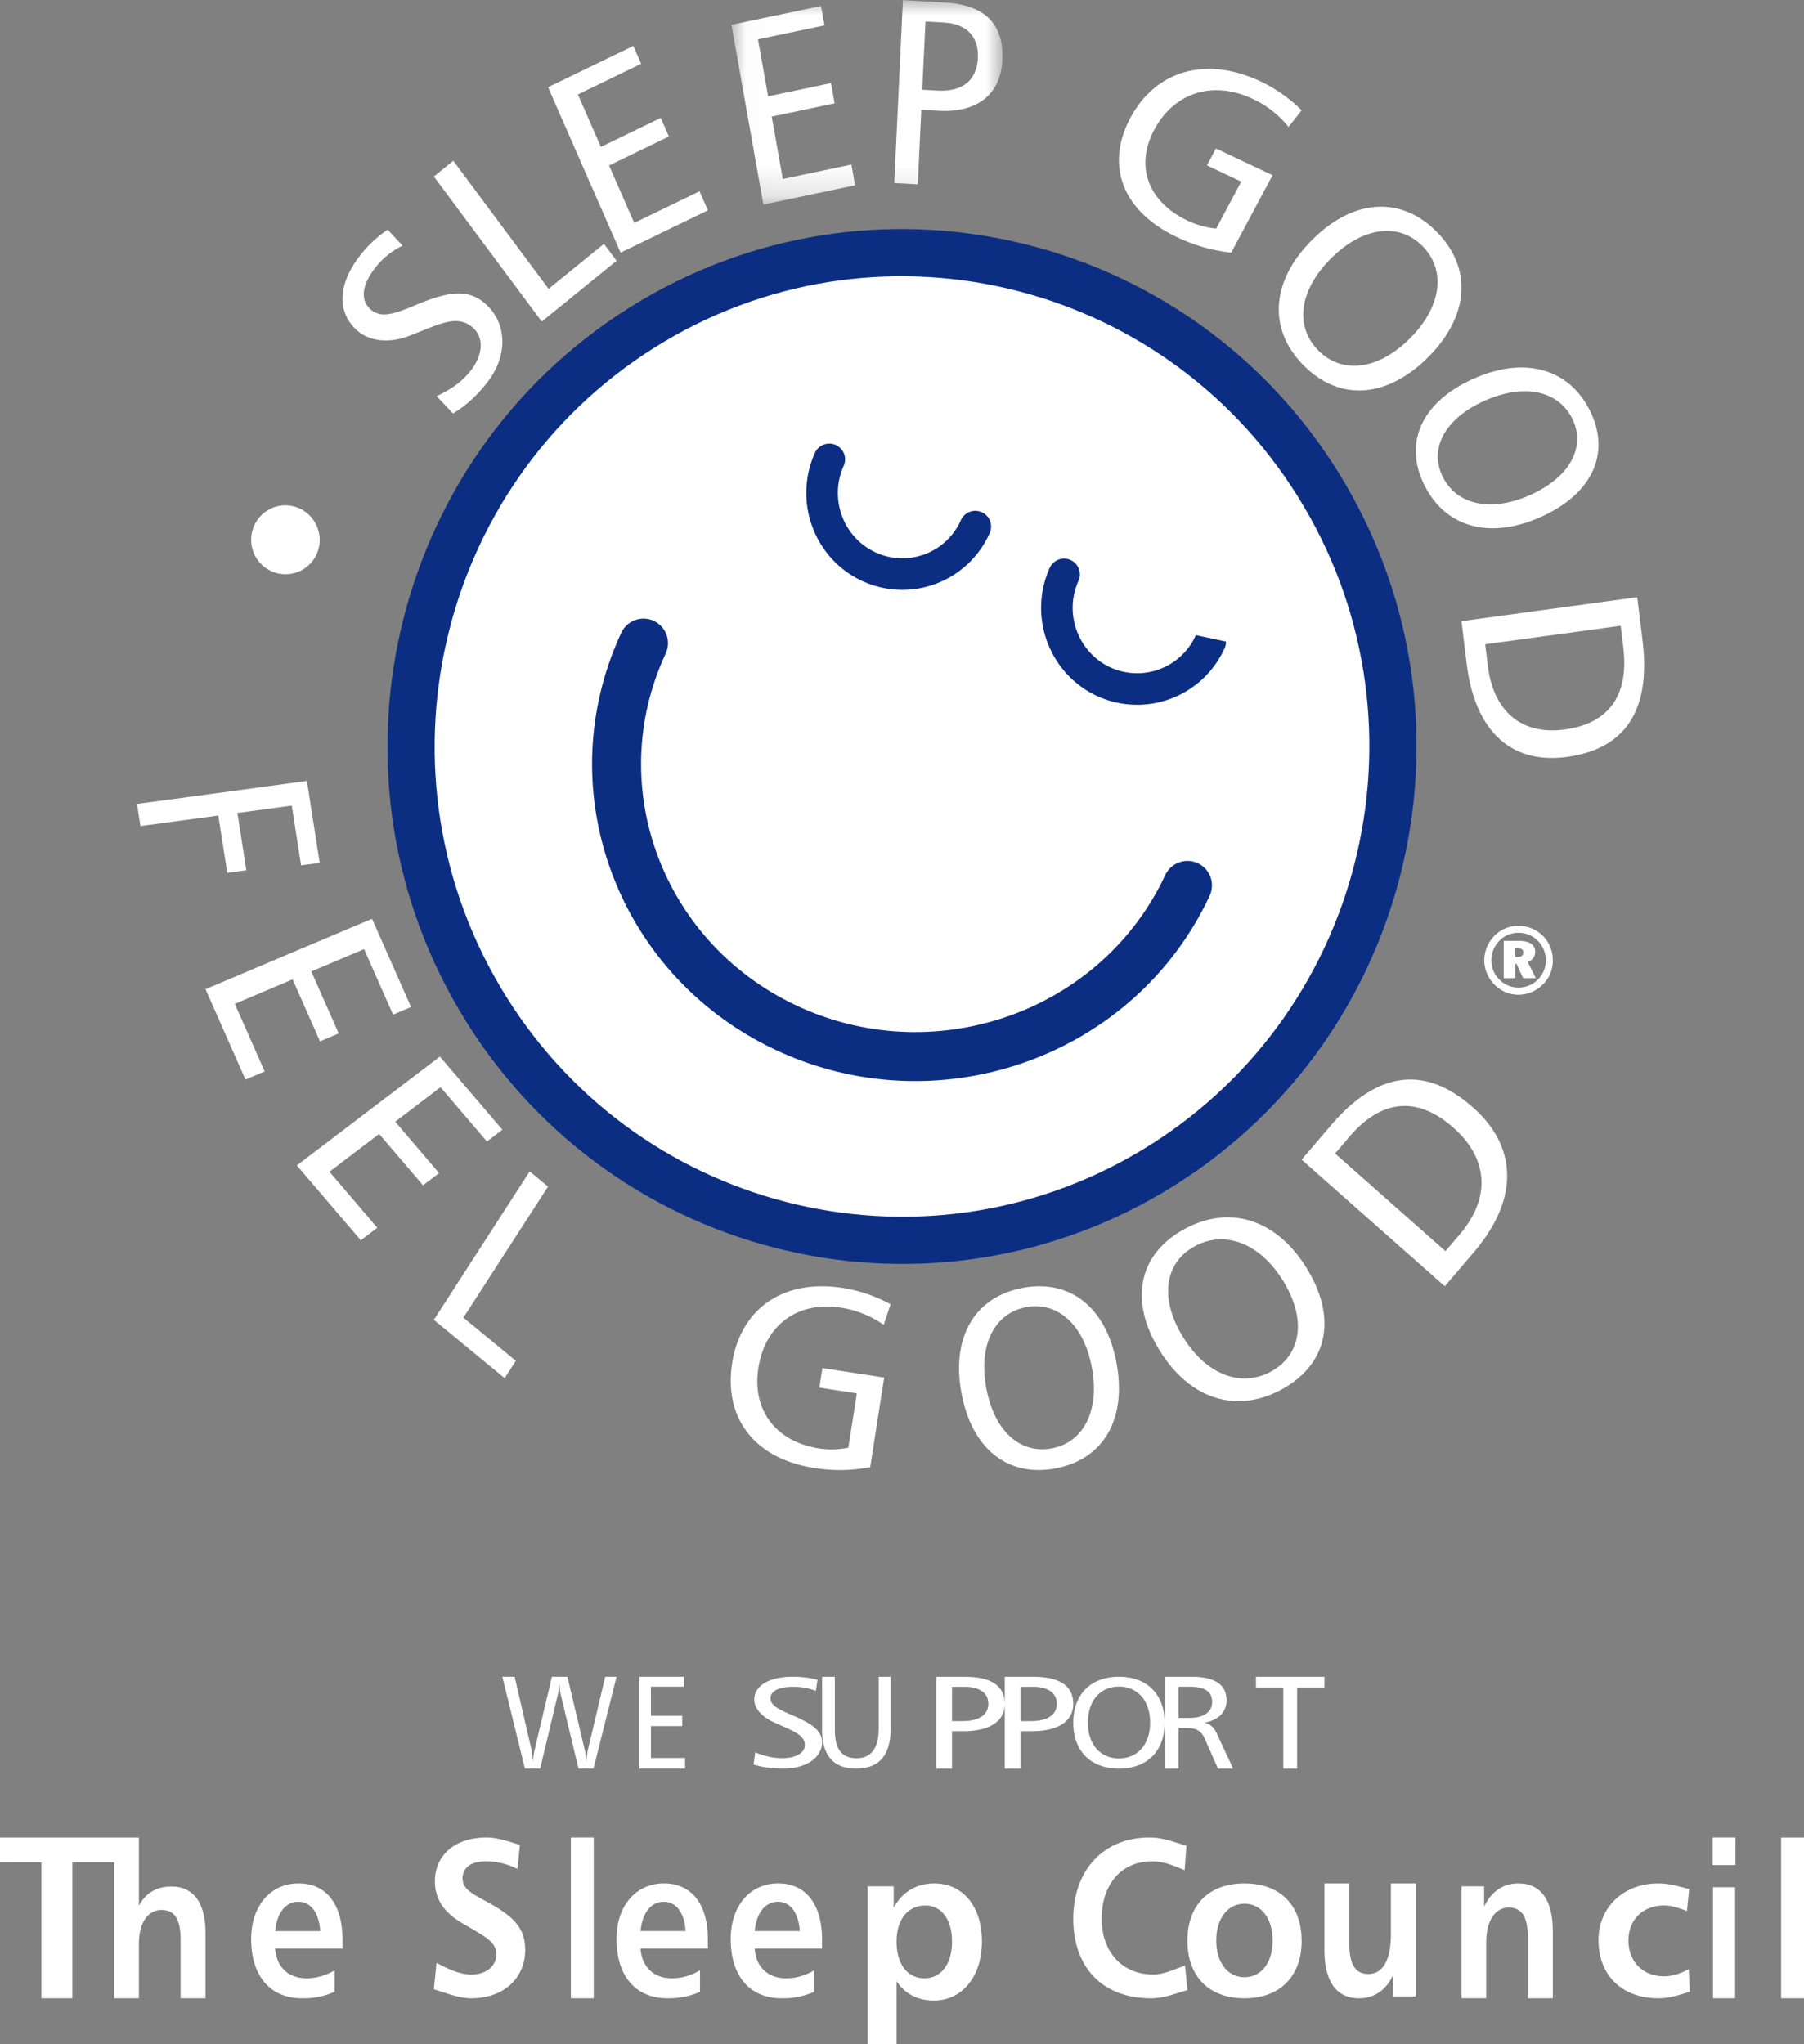
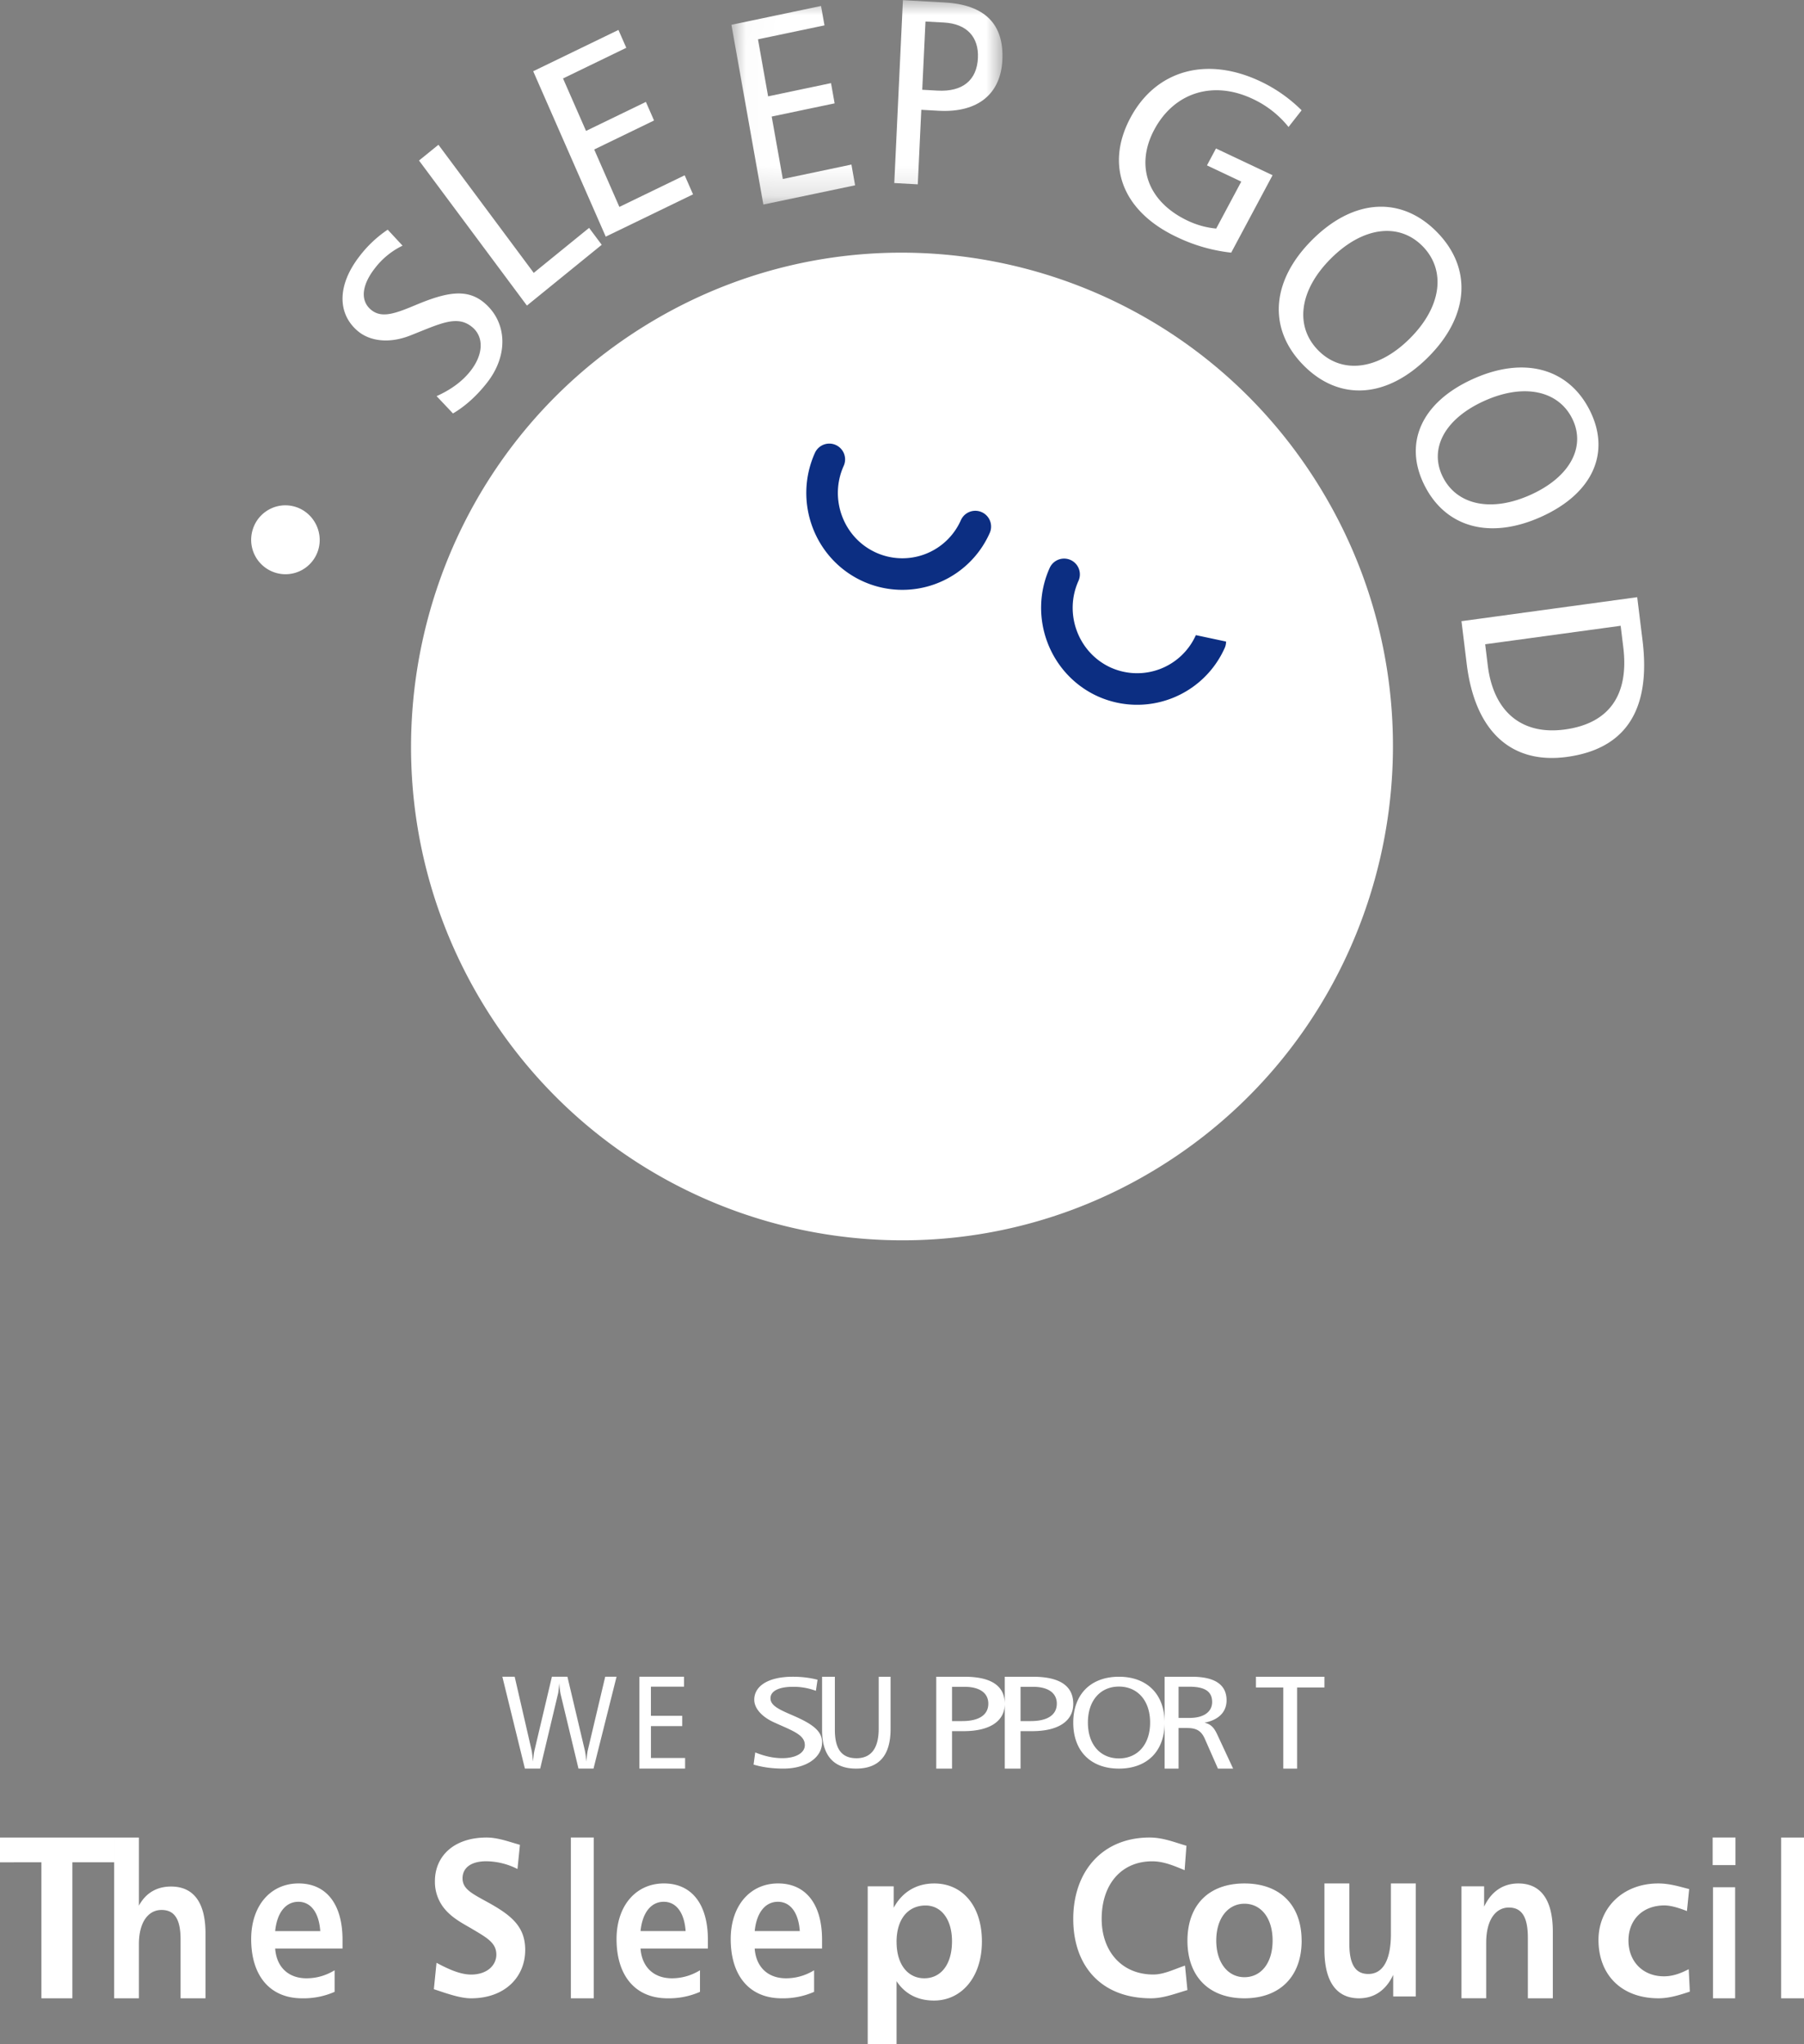
<svg xmlns="http://www.w3.org/2000/svg" xmlns:xlink="http://www.w3.org/1999/xlink" width="60" height="68" viewBox="0 0 60 68">
  <rect x="0" y="0" width="60" height="68" fill="#808080" stroke="none" />
  <title>SC support_logo PMS287_pos</title>
  <defs>
    <path id="a" d="M.023.008h9.015v6.797H.023V.008z" />
  </defs>
  <g fill="none" fill-rule="evenodd">
    <path d="M17.118 55.775l.562 2.444c.012.053.028.181.049.38.012-.168.029-.287.045-.362l.582-2.462h.516l.582 2.462c.012.057.032.176.049.361a3.69 3.69 0 0 1 .04-.348l.586-2.475h.377l-.766 3.056h-.5l-.598-2.492a2.757 2.757 0 0 1-.04-.348c-.02.207-.033.322-.042.348l-.594 2.492h-.508l-.75-3.056h.41m5.632 0v.33h-1.101v.97h1.041v.343h-1.04v1.061h1.136v.352h-1.52v-3.056h1.484m4.386.469a2.111 2.111 0 0 0-.763-.134c-.48 0-.747.147-.747.382 0 .234.262.364.708.555.646.278 1.008.512 1.008.908 0 .507-.524.876-1.287.876-.373 0-.707-.047-.992-.134l.056-.404c.312.126.607.191.897.191.468 0 .752-.182.752-.434 0-.343-.395-.473-1.02-.755-.423-.191-.662-.478-.662-.755 0-.456.468-.765 1.281-.765.3 0 .574.035.824.1l-.055.37m.631-.47v1.768c0 .636.228.943.718.943.487 0 .74-.329.74-.981v-1.73h.395v1.738c0 .878-.381 1.318-1.148 1.318-.74 0-1.13-.432-1.13-1.275v-1.78h.425m3.897 1.474h.341c.563 0 .866-.21.866-.58 0-.353-.287-.56-.79-.56h-.417v1.14zm.412-1.475c.893 0 1.342.304 1.342.903 0 .564-.482.907-1.37.907h-.384v1.246h-.525v-3.056h.937zm1.867 1.475h.34c.563 0 .866-.21.866-.58 0-.353-.286-.56-.79-.56h-.416v1.14zm.41-1.475c.894 0 1.343.304 1.343.903 0 .564-.482.907-1.37.907h-.383v1.246h-.525v-3.056h.936zm1.83 1.524c0 .739.42 1.193 1.032 1.193.612 0 1.037-.454 1.037-1.193 0-.739-.425-1.197-1.037-1.197-.612 0-1.032.458-1.032 1.197zm2.551.004c0 .956-.588 1.528-1.519 1.528-.926 0-1.519-.572-1.519-1.528 0-.955.593-1.528 1.52-1.528.925 0 1.518.573 1.518 1.528zm.466-.158h.363c.48 0 .752-.207.752-.529 0-.356-.248-.51-.766-.51h-.35v1.039zm.44-1.37c.767 0 1.155.265 1.155.784 0 .383-.258.652-.733.744.243.058.335.199.441.432l.51 1.096h-.505l-.44-1c-.122-.268-.287-.351-.597-.351h-.272v1.351h-.465v-3.056h.907zm4.41 0v.357h-.909v2.7h-.46v-2.7h-.909v-.357h2.279M3.797 61.124v.824h-1.39v4.524h-1.03v-4.524H0v-.824h3.797m.823 0v2.266c.228-.422.595-.636 1.07-.636.747 0 1.145.53 1.145 1.558v2.16h-.829v-1.96c0-.664-.196-.979-.633-.979-.443 0-.753.408-.753 1.137v1.802h-.823v-5.348h.823m5.304 2.137c-.415 0-.71.351-.772.975h1.5c-.044-.624-.32-.975-.728-.975zm1.468 1.555h-2.24c.043.61.433.99 1.041.99.327 0 .64-.087.936-.266v.717a2.555 2.555 0 0 1-1.08.215c-1.06 0-1.695-.738-1.695-1.971 0-1.104.64-1.85 1.576-1.85.923 0 1.462.689 1.462 1.871v.294zm5.819-2.645a2.345 2.345 0 0 0-1.035-.258c-.514 0-.792.221-.792.568 0 .361.318.509.866.811.785.436 1.218.812 1.218 1.572 0 .9-.676 1.608-1.8 1.608-.365 0-.791-.155-1.238-.303l.088-.878c.4.214.792.391 1.15.391.535 0 .84-.31.84-.664 0-.398-.325-.567-.833-.87-.318-.184-.629-.347-.88-.642a1.406 1.406 0 0 1-.33-.93c0-.825.622-1.452 1.718-1.452.379 0 .744.14 1.11.243l-.082.804m1.776 4.301h.76v-5.348h-.76zm3.089-3.211c-.415 0-.71.351-.772.975h1.5c-.044-.624-.32-.975-.728-.975zm1.468 1.555h-2.24c.043.61.433.99 1.041.99.327 0 .64-.087.936-.266v.717a2.555 2.555 0 0 1-1.08.215c-1.06 0-1.695-.738-1.695-1.971 0-1.104.64-1.85 1.576-1.85.923 0 1.462.689 1.462 1.871v.294zm2.329-1.555c-.414 0-.71.351-.772.975h1.5c-.044-.624-.32-.975-.728-.975zm1.469 1.555H25.1c.044.61.433.99 1.042.99.326 0 .64-.087.935-.266v.717a2.556 2.556 0 0 1-1.08.215c-1.06 0-1.694-.738-1.694-1.971 0-1.104.64-1.85 1.575-1.85.923 0 1.463.689 1.463 1.871v.294zm2.478-.22c0 .763.383 1.21.921 1.21.546 0 .922-.447.922-1.232 0-.734-.361-1.189-.878-1.189-.582 0-.966.448-.966 1.211zm0 3.404h-.96v-5.253h.864v.712c.287-.528.759-.807 1.349-.807.929 0 1.585.733 1.585 1.93 0 1.195-.685 1.965-1.593 1.965-.545 0-.965-.22-1.246-.645V68zm9.58-5.79c-.342-.14-.69-.295-1.078-.295-1.025 0-1.681.762-1.681 1.916 0 1.065.656 1.85 1.72 1.85.349 0 .697-.178 1.052-.297l.08.814c-.408.119-.796.274-1.212.274-1.647 0-2.585-1.065-2.585-2.641 0-1.583.971-2.707 2.539-2.707.468 0 .877.177 1.225.273l-.06.814m1.052 2.34c0 .745.394 1.219.937 1.219.55 0 .937-.466.937-1.219 0-.752-.387-1.225-.937-1.225-.543 0-.937.48-.937 1.225zm2.84.007c0 1.19-.726 1.914-1.903 1.914s-1.895-.724-1.895-1.914.711-1.906 1.895-1.906c1.184 0 1.902.716 1.902 1.906zm1.586-1.906v1.995c0 .69.196 1.016.632 1.016.48 0 .751-.452.751-1.335v-1.676h.828v3.76h-.752v-.719c-.24.512-.632.779-1.137.779-.745 0-1.15-.549-1.15-1.617v-2.203h.828m6.768 3.82h-.83v-2.013c0-.683-.196-1.006-.632-1.006-.444 0-.754.418-.754 1.168v1.85h-.822v-3.724h.753v.676c.24-.507.633-.771 1.139-.771.747 0 1.146.544 1.146 1.601v2.219m4.461-2.902c-.242-.094-.52-.187-.748-.187-.734 0-1.197.487-1.197 1.168 0 .688.47 1.19 1.182 1.19.294 0 .558-.1.822-.237l.037.746c-.323.107-.675.222-1.042.222-1.226 0-1.996-.774-1.996-1.942 0-1.054.8-1.878 1.988-1.878.404 0 .756.122 1.028.186l-.074.731m.866 2.903h.737v-3.694h-.737v3.694zm-.011-4.43h.76v-.918h-.76v.918zm2.278 4.43H60v-5.348h-.76zM21.341 10.904c7.642-4.808 17.723-2.47 22.503 5.218 4.78 7.688 2.456 17.83-5.186 22.638-7.642 4.806-17.723 2.47-22.503-5.218-4.778-7.688-2.456-17.83 5.186-22.638" fill="#FFF" />
-     <path d="M21.341 10.904c7.642-4.808 17.723-2.47 22.503 5.218 4.78 7.688 2.456 17.83-5.186 22.638-7.642 4.806-17.723 2.47-22.503-5.218-4.778-7.688-2.456-17.83 5.186-22.638z" stroke="#0C2E82" stroke-width="1.57" />
-     <path d="M8.407 17.612c.185-.598.82-.94 1.422-.751.595.186.94.833.753 1.439a1.137 1.137 0 0 1-1.43.748 1.144 1.144 0 0 1-.745-1.436m4.982-9.44a2.55 2.55 0 0 0-.918.748c-.451.576-.485 1.083-.138 1.378.347.296.786.145 1.488-.15 1.02-.427 1.708-.567 2.292-.07.752.64.805 1.735.086 2.652-.351.449-.737.79-1.133 1.023l-.545-.576c.48-.216.855-.49 1.127-.837.441-.563.44-1.134.067-1.451-.508-.432-1.073-.12-2.078.274-.682.268-1.331.195-1.742-.155-.675-.574-.69-1.525.076-2.502a3.92 3.92 0 0 1 .924-.866l.494.532m1.687-2.824l3.17 4.261 1.841-1.497.42.563-2.488 2.022-3.589-4.825.646-.524m5.987-3.82l.261.594-2.104 1.02.765 1.745 1.991-.965.271.618-1.99.965.837 1.91 2.172-1.052.278.634-2.903 1.407-2.413-5.502 2.835-1.374" fill="#FFF" />
+     <path d="M8.407 17.612c.185-.598.82-.94 1.422-.751.595.186.94.833.753 1.439a1.137 1.137 0 0 1-1.43.748 1.144 1.144 0 0 1-.745-1.436m4.982-9.44a2.55 2.55 0 0 0-.918.748c-.451.576-.485 1.083-.138 1.378.347.296.786.145 1.488-.15 1.02-.427 1.708-.567 2.292-.07.752.64.805 1.735.086 2.652-.351.449-.737.79-1.133 1.023l-.545-.576c.48-.216.855-.49 1.127-.837.441-.563.44-1.134.067-1.451-.508-.432-1.073-.12-2.078.274-.682.268-1.331.195-1.742-.155-.675-.574-.69-1.525.076-2.502a3.92 3.92 0 0 1 .924-.866m1.687-2.824l3.17 4.261 1.841-1.497.42.563-2.488 2.022-3.589-4.825.646-.524m5.987-3.82l.261.594-2.104 1.02.765 1.745 1.991-.965.271.618-1.99.965.837 1.91 2.172-1.052.278.634-2.903 1.407-2.413-5.502 2.835-1.374" fill="#FFF" />
    <g transform="translate(24.304)">
      <mask id="b" fill="#fff">
        <use xlink:href="#a" />
      </mask>
      <path fill="#FFF" mask="url(#b)" d="M3.003.198l.115.646-2.212.464.337 1.897 2.092-.44.12.673-2.093.439.37 2.077 2.282-.48.122.69-3.051.64L.023.825l2.98-.626m3.366 2.787l.508.028c.838.047 1.31-.349 1.344-1.085C8.254 1.228 7.847.792 7.097.75l-.62-.034-.108 2.27zM7.12.083C8.45.158 9.09.8 9.035 1.993c-.053 1.121-.803 1.765-2.125 1.691l-.572-.032-.117 2.48-.782-.043.287-6.084L7.12.083z" />
    </g>
    <path d="M42.856 4.224a3.322 3.322 0 0 0-1.196-.936c-1.315-.62-2.608-.212-3.269 1.025-.644 1.207-.217 2.4 1.114 3.03.315.148.626.23.945.26l.834-1.562-1.141-.54.3-.562 1.882.889-1.376 2.576a5.543 5.543 0 0 1-1.812-.521c-1.811-.856-2.383-2.387-1.54-3.964.841-1.577 2.521-2.064 4.324-1.212.52.246.977.572 1.37.962l-.435.555m1.413 4.372c-1.074 1.07-1.203 2.268-.427 3.057.775.789 1.973.678 3.047-.392s1.202-2.28.427-3.07c-.776-.789-1.973-.665-3.047.405zm3.224 3.292c-1.388 1.383-2.966 1.456-4.145.257-1.172-1.193-1.09-2.787.298-4.17 1.388-1.384 2.972-1.45 4.145-.257 1.172 1.193 1.09 2.787-.298 4.17zm1.858 1.455c-1.327.605-1.825 1.608-1.36 2.529.464.92 1.602 1.186 2.93.581 1.327-.604 1.83-1.618 1.365-2.539-.465-.92-1.607-1.176-2.935-.571zm1.928 3.839c-1.717.782-3.193.367-3.899-1.033-.702-1.392-.122-2.753 1.594-3.535 1.717-.782 3.196-.36 3.899 1.033.702 1.392.122 2.753-1.594 3.535zm-1.883 4.249l.086.702c.19 1.554 1.142 2.327 2.565 2.133 1.466-.2 2.139-1.14 1.942-2.74l-.087-.71-4.506.615zm5.234-.127c.283 2.31-.56 3.607-2.514 3.874-1.836.25-3.056-.83-3.334-3.094l-.174-1.421 5.845-.798.177 1.44z" fill="#FFF" />
-     <path d="M39.494 29.452c-2.275 4.884-8.174 7.042-13.166 4.819-4.993-2.225-7.2-7.994-4.926-12.878" stroke="#0C2E82" stroke-width="1.63" stroke-linecap="round" />
    <path d="M32.438 17.516a2.652 2.652 0 0 1-3.534 1.337c-1.34-.617-1.931-2.216-1.322-3.572m12.671 6.06a2.664 2.664 0 0 1-3.54 1.337c-1.337-.618-1.931-2.22-1.322-3.572" stroke="#0C2E82" stroke-width="1.05" stroke-linecap="round" />
-     <path fill="#FFF" d="M10.633 28.703l-.619.083-.31-1.988-1.808.244.297 1.906-.635.086-.297-1.906-2.59.35-.114-.735 5.651-.765.425 2.725m3.037 4.794l-.598.253-.963-2.178-1.755.743.911 2.06-.622.264-.911-2.06-1.923.813.994 2.248-.639.27-1.329-3.005 5.538-2.343 1.298 2.935m3.038 4.083l-.514.391-1.542-1.806-1.508 1.148 1.459 1.709-.535.406-1.459-1.708-1.652 1.257 1.591 1.864-.548.417-2.128-2.492 4.758-3.62 2.078 2.434m1.519 1.89l-2.815 4.36 1.744 1.437-.372.576-2.355-1.94 3.187-4.937.61.504m11.163 4.599a3.327 3.327 0 0 0-1.424-.571c-1.435-.222-2.519.574-2.742 2.003-.217 1.395.568 2.454 2.02 2.679.344.053.663.04.972-.025l.282-1.806-1.246-.192.101-.65 2.054.317-.464 2.978a5.244 5.244 0 0 1-1.87.026c-1.977-.306-3.007-1.657-2.723-3.48.284-1.822 1.706-2.811 3.674-2.507a4.897 4.897 0 0 1 1.596.545l-.23.683m3.412 2.096c.264 1.45 1.14 2.209 2.18 2.013 1.04-.196 1.598-1.225 1.334-2.676-.264-1.45-1.148-2.216-2.188-2.02-1.04.197-1.59 1.232-1.326 2.683zm4.335-.809c.341 1.877-.453 3.191-2.034 3.489-1.573.296-2.785-.64-3.127-2.516-.341-1.876.462-3.192 2.035-3.488 1.572-.297 2.785.639 3.126 2.515zm2.2-.898c.785 1.287 1.948 1.706 2.939 1.163.991-.543 1.195-1.71.41-2.997-.786-1.287-1.96-1.71-2.952-1.166-.991.543-1.183 1.714-.397 3zm4.133-2.255c1.016 1.664.673 3.184-.833 4.01-1.499.82-3.068.348-4.084-1.315-1.016-1.664-.665-3.188.833-4.01 1.499-.82 3.069-.348 4.084 1.315zm4.606-.585l.47-.552c1.044-1.222.955-2.527-.205-3.552-1.194-1.056-2.386-.958-3.46.299l-.476.558 3.67 3.247zm-3.819-4.174c1.55-1.815 3.134-2.02 4.726-.612 1.496 1.323 1.545 3.057.024 4.837l-.954 1.118-4.762-4.212.966-1.13zm6.143-5.903v.293h.081c.118 0 .18-.053.18-.15 0-.1-.065-.143-.201-.143h-.06zm.659.122c0 .156-.087.278-.249.334l.27.54h-.422l-.22-.474h-.037v.474h-.388v-1.24h.506c.357 0 .54.131.54.366zm.09-.366a.886.886 0 0 0-.643-.268.868.868 0 0 0-.636.262.93.93 0 0 0-.27.65c0 .24.093.468.267.643a.89.89 0 0 0 .64.269.91.91 0 0 0 .645-.272.875.875 0 0 0 .26-.64.907.907 0 0 0-.263-.644zm.168-.165c.21.212.329.503.329.812 0 .315-.115.593-.33.803a1.159 1.159 0 0 1-.813.343c-.3 0-.58-.119-.8-.34a1.134 1.134 0 0 1-.336-.806c0-.303.118-.594.338-.819a1.1 1.1 0 0 1 .798-.327c.31 0 .596.115.814.334z" />
  </g>
</svg>